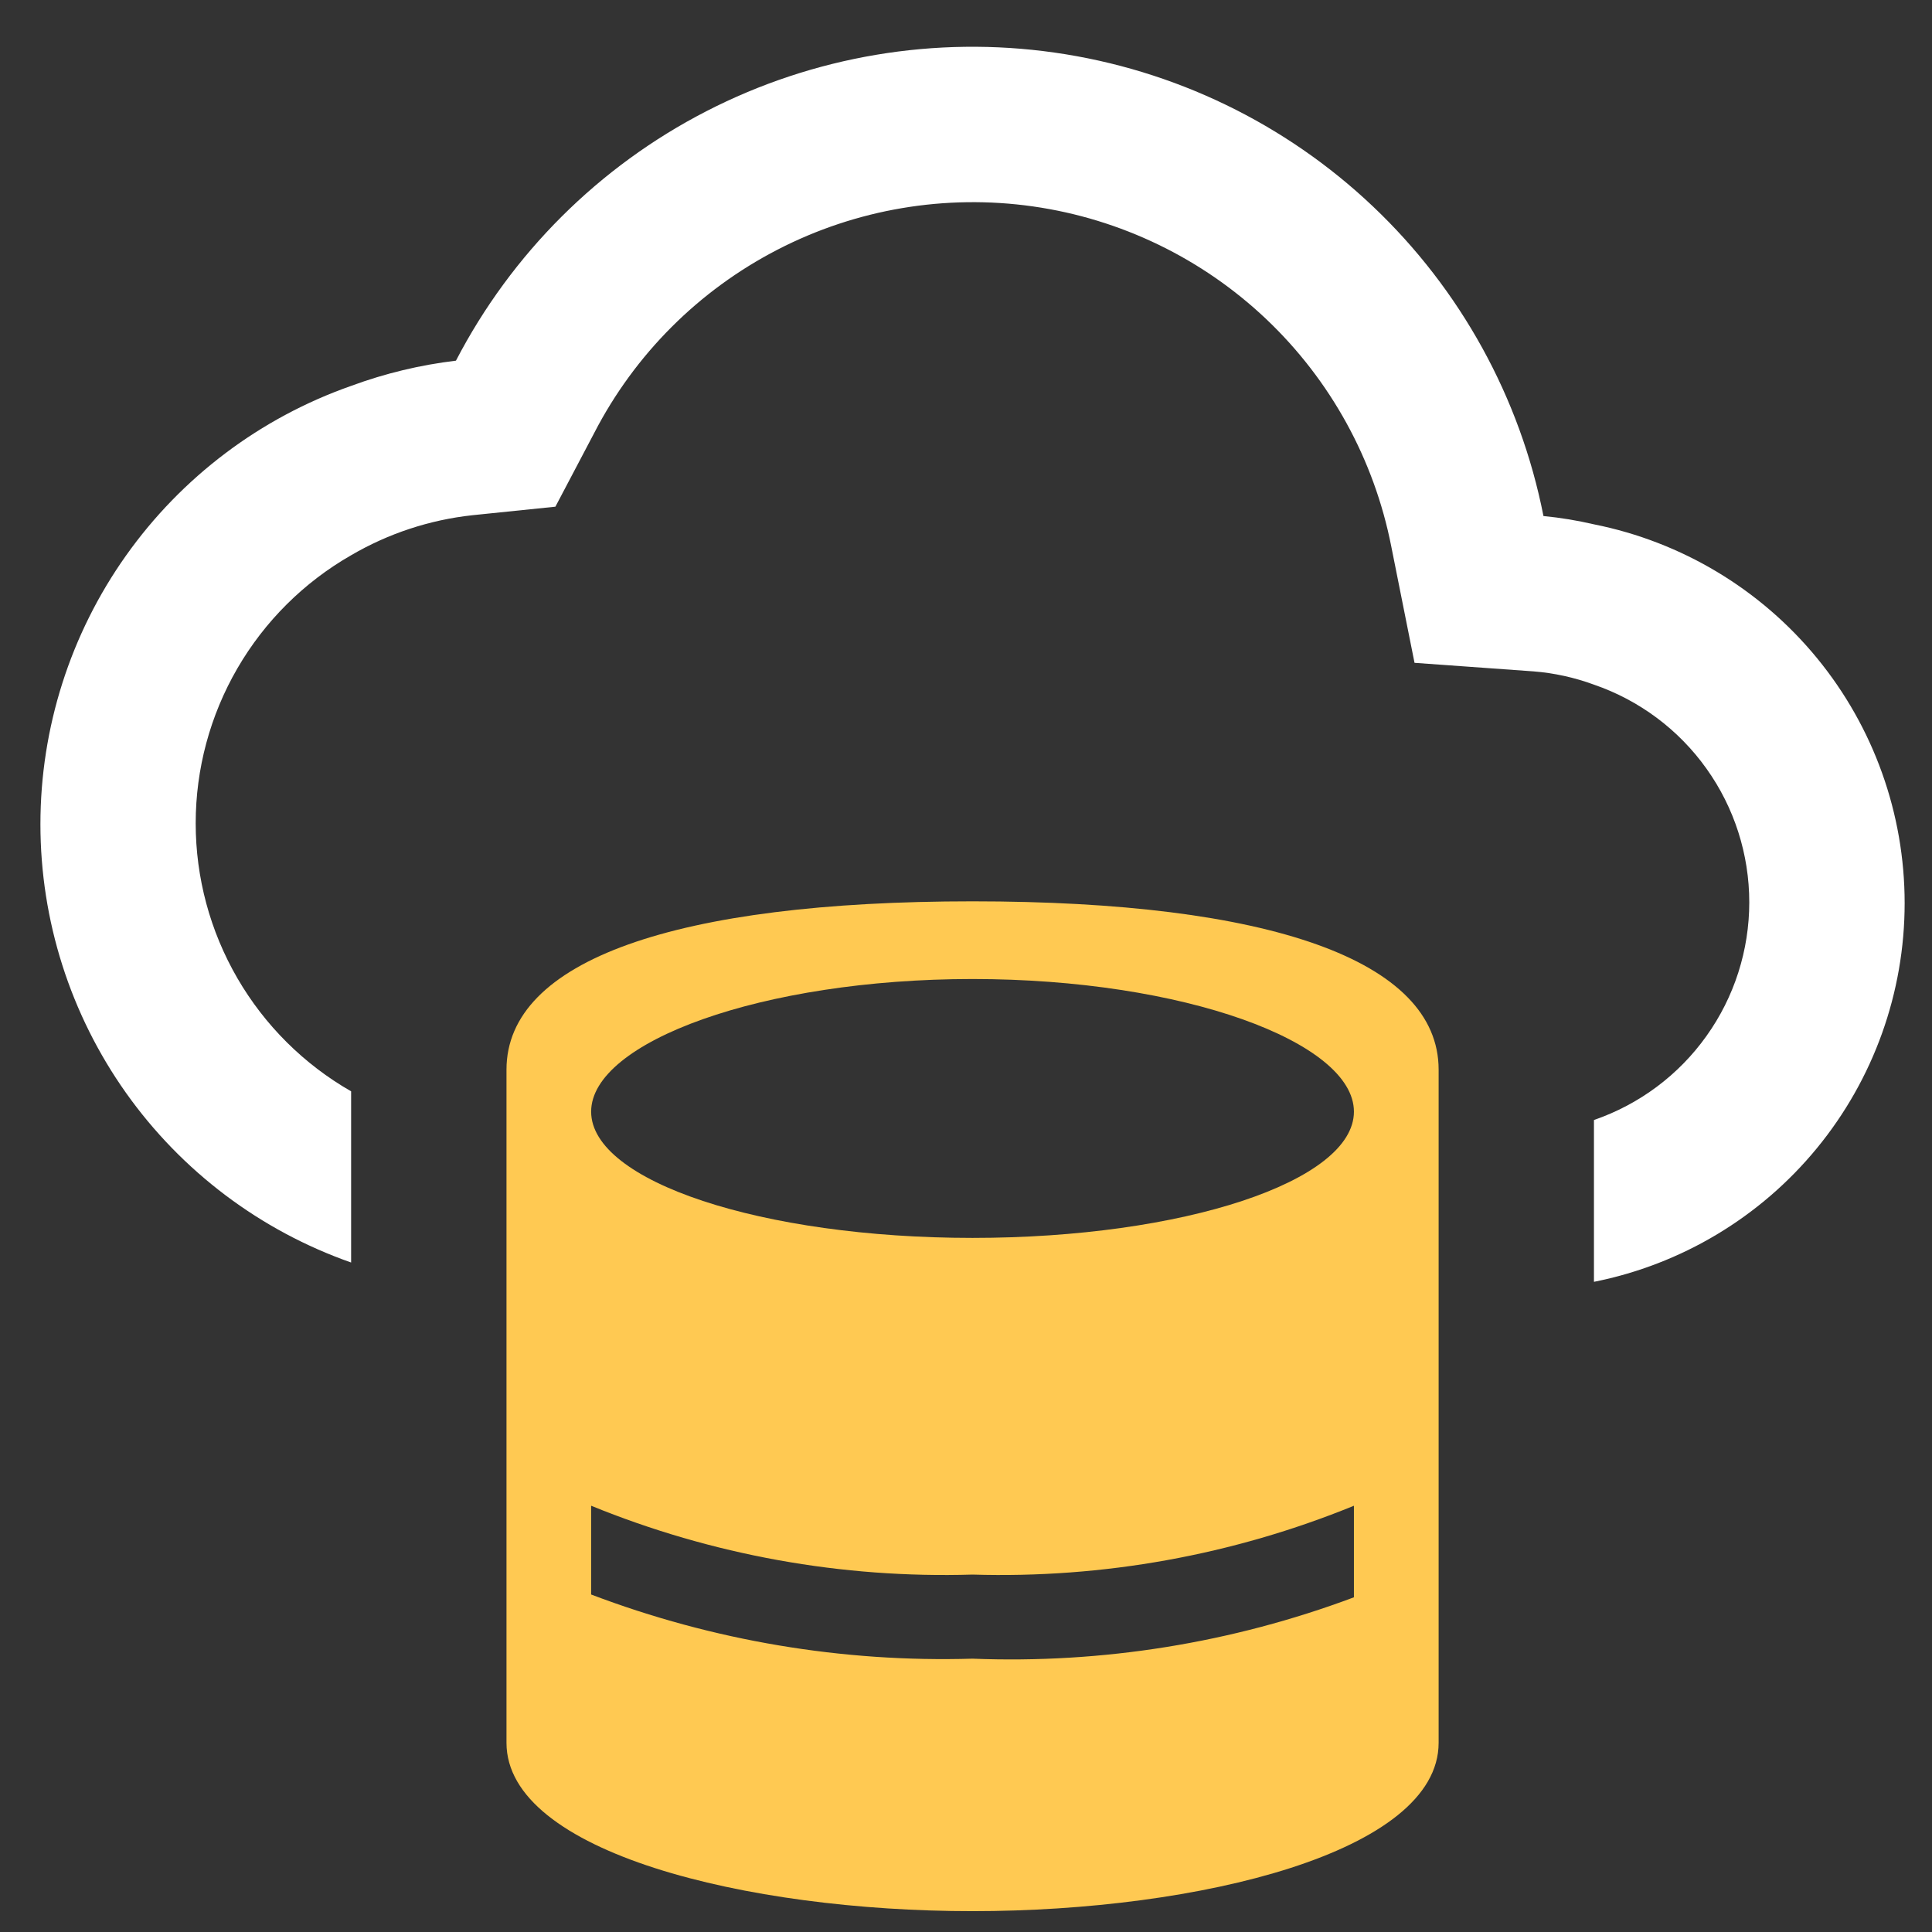
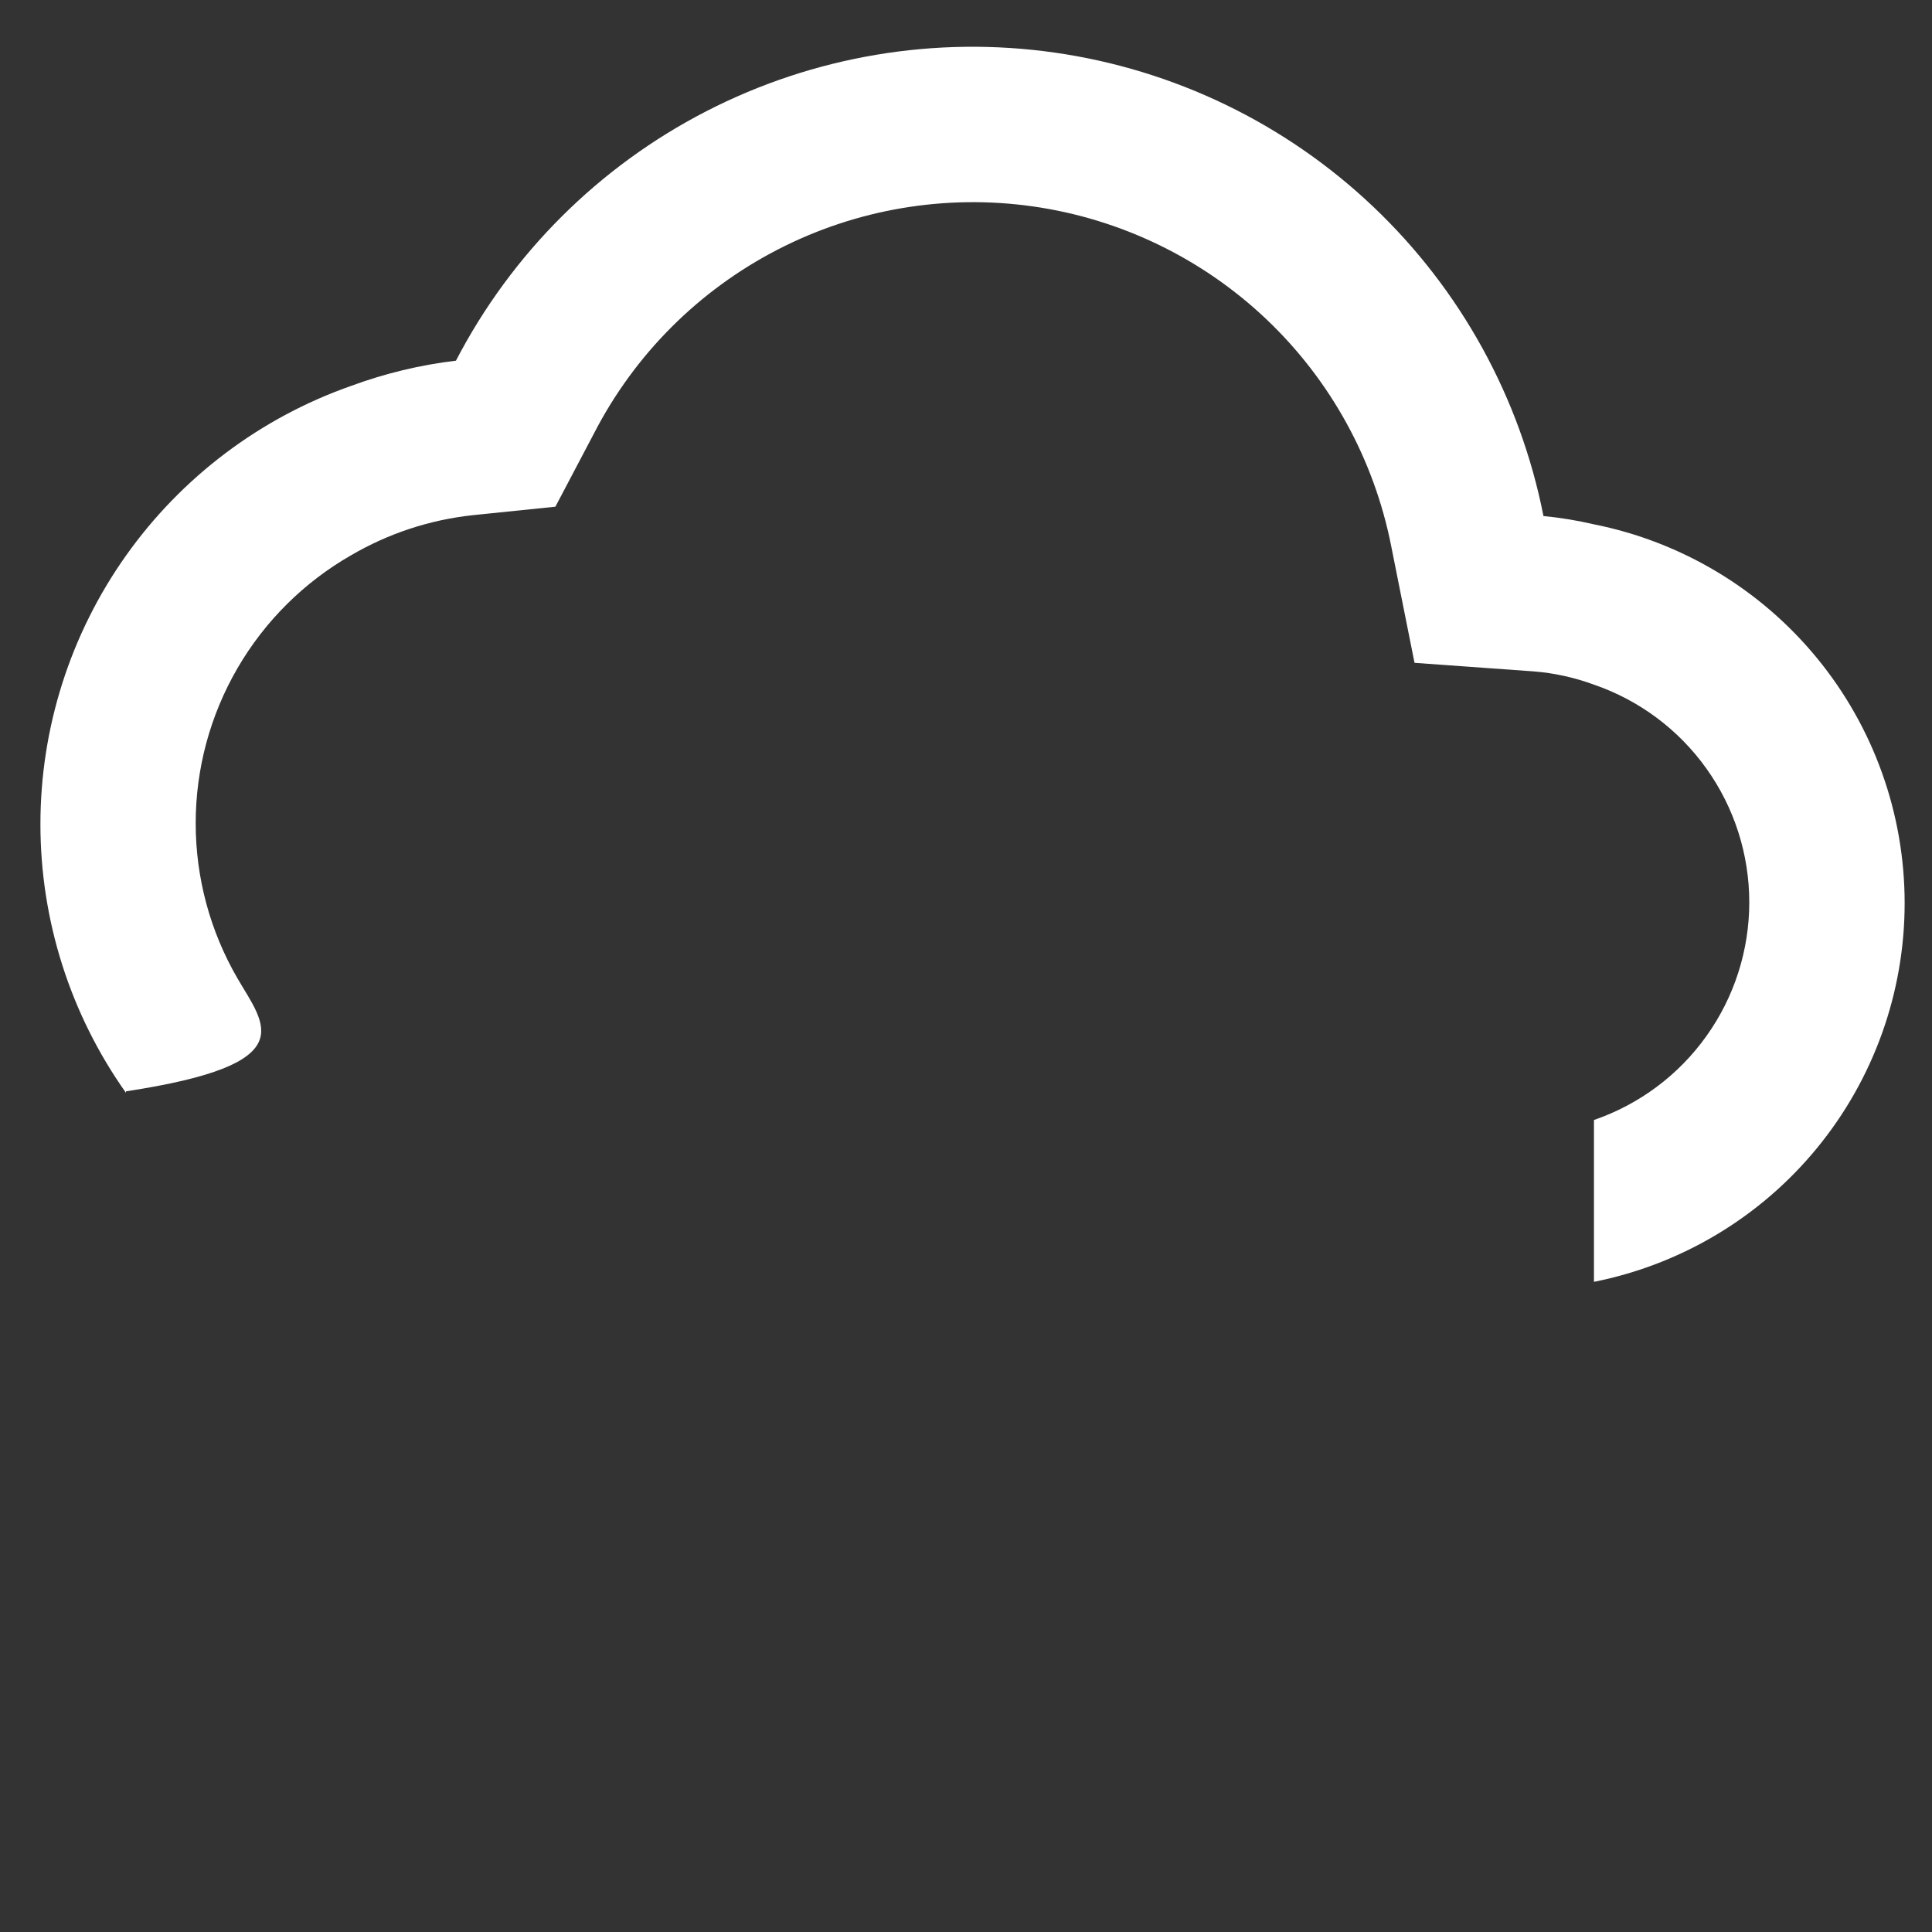
<svg xmlns="http://www.w3.org/2000/svg" width="38" height="38" viewBox="0 0 38 38" fill="none">
  <rect x="0" y="0" width="38" height="38" fill="#333333" stroke="none" />
-   <path d="M31.351 10.313C31.024 10.237 30.692 10.182 30.358 10.15C29.899 7.821 28.727 5.694 27.005 4.061C25.283 2.428 23.096 1.371 20.747 1.035C18.398 0.699 16.003 1.102 13.892 2.188C11.782 3.273 10.062 4.988 8.968 7.094C8.264 7.178 7.572 7.344 6.906 7.59C5.12 8.217 3.573 9.384 2.478 10.928C1.383 12.472 0.795 14.318 0.795 16.211C0.795 18.104 1.383 19.95 2.478 21.495C3.573 23.039 5.12 24.205 6.906 24.832V21.465C5.977 20.933 5.206 20.166 4.669 19.24C4.132 18.314 3.849 17.263 3.849 16.193C3.849 15.123 4.132 14.072 4.669 13.146C5.206 12.22 5.977 11.453 6.906 10.921C7.636 10.494 8.448 10.226 9.289 10.134L10.924 9.966L11.688 8.515C12.486 6.968 13.746 5.709 15.292 4.911C16.839 4.112 18.595 3.815 20.318 4.06C22.041 4.306 23.645 5.081 24.908 6.279C26.17 7.477 27.028 9.038 27.364 10.745L27.822 13.037L30.16 13.205C30.567 13.237 30.968 13.325 31.351 13.466C32.243 13.773 33.017 14.35 33.564 15.118C34.112 15.885 34.406 16.805 34.406 17.747C34.406 18.69 34.112 19.61 33.564 20.377C33.017 21.145 32.243 21.722 31.351 22.029V25.212C33.074 24.869 34.625 23.939 35.739 22.58C36.853 21.222 37.462 19.52 37.462 17.763C37.462 16.006 36.853 14.303 35.739 12.945C34.625 11.587 33.074 10.657 31.351 10.313Z" fill="white" />
-   <path d="M19.128 17.728C13.295 17.728 9.962 18.886 9.962 21.039V34.279C9.962 36.431 14.678 37.59 19.128 37.59C23.579 37.59 28.296 36.431 28.296 34.279V21.039C28.296 18.886 24.962 17.728 19.128 17.728ZM19.128 19.256C23.27 19.256 26.63 20.493 26.63 21.865C26.63 23.237 23.269 24.348 19.128 24.348C14.988 24.348 11.627 23.237 11.627 21.865C11.627 20.493 14.988 19.256 19.128 19.256ZM11.627 31.362V29.616C14.005 30.587 16.561 31.048 19.128 30.97C21.696 31.048 24.252 30.587 26.63 29.616V31.417C24.235 32.314 21.684 32.725 19.128 32.624C16.569 32.7 14.021 32.271 11.627 31.362Z" fill="#FFC952" />
+   <path d="M31.351 10.313C31.024 10.237 30.692 10.182 30.358 10.15C29.899 7.821 28.727 5.694 27.005 4.061C25.283 2.428 23.096 1.371 20.747 1.035C18.398 0.699 16.003 1.102 13.892 2.188C11.782 3.273 10.062 4.988 8.968 7.094C8.264 7.178 7.572 7.344 6.906 7.59C5.12 8.217 3.573 9.384 2.478 10.928C1.383 12.472 0.795 14.318 0.795 16.211C0.795 18.104 1.383 19.95 2.478 21.495V21.465C5.977 20.933 5.206 20.166 4.669 19.24C4.132 18.314 3.849 17.263 3.849 16.193C3.849 15.123 4.132 14.072 4.669 13.146C5.206 12.22 5.977 11.453 6.906 10.921C7.636 10.494 8.448 10.226 9.289 10.134L10.924 9.966L11.688 8.515C12.486 6.968 13.746 5.709 15.292 4.911C16.839 4.112 18.595 3.815 20.318 4.06C22.041 4.306 23.645 5.081 24.908 6.279C26.17 7.477 27.028 9.038 27.364 10.745L27.822 13.037L30.16 13.205C30.567 13.237 30.968 13.325 31.351 13.466C32.243 13.773 33.017 14.35 33.564 15.118C34.112 15.885 34.406 16.805 34.406 17.747C34.406 18.69 34.112 19.61 33.564 20.377C33.017 21.145 32.243 21.722 31.351 22.029V25.212C33.074 24.869 34.625 23.939 35.739 22.58C36.853 21.222 37.462 19.52 37.462 17.763C37.462 16.006 36.853 14.303 35.739 12.945C34.625 11.587 33.074 10.657 31.351 10.313Z" fill="white" />
</svg>